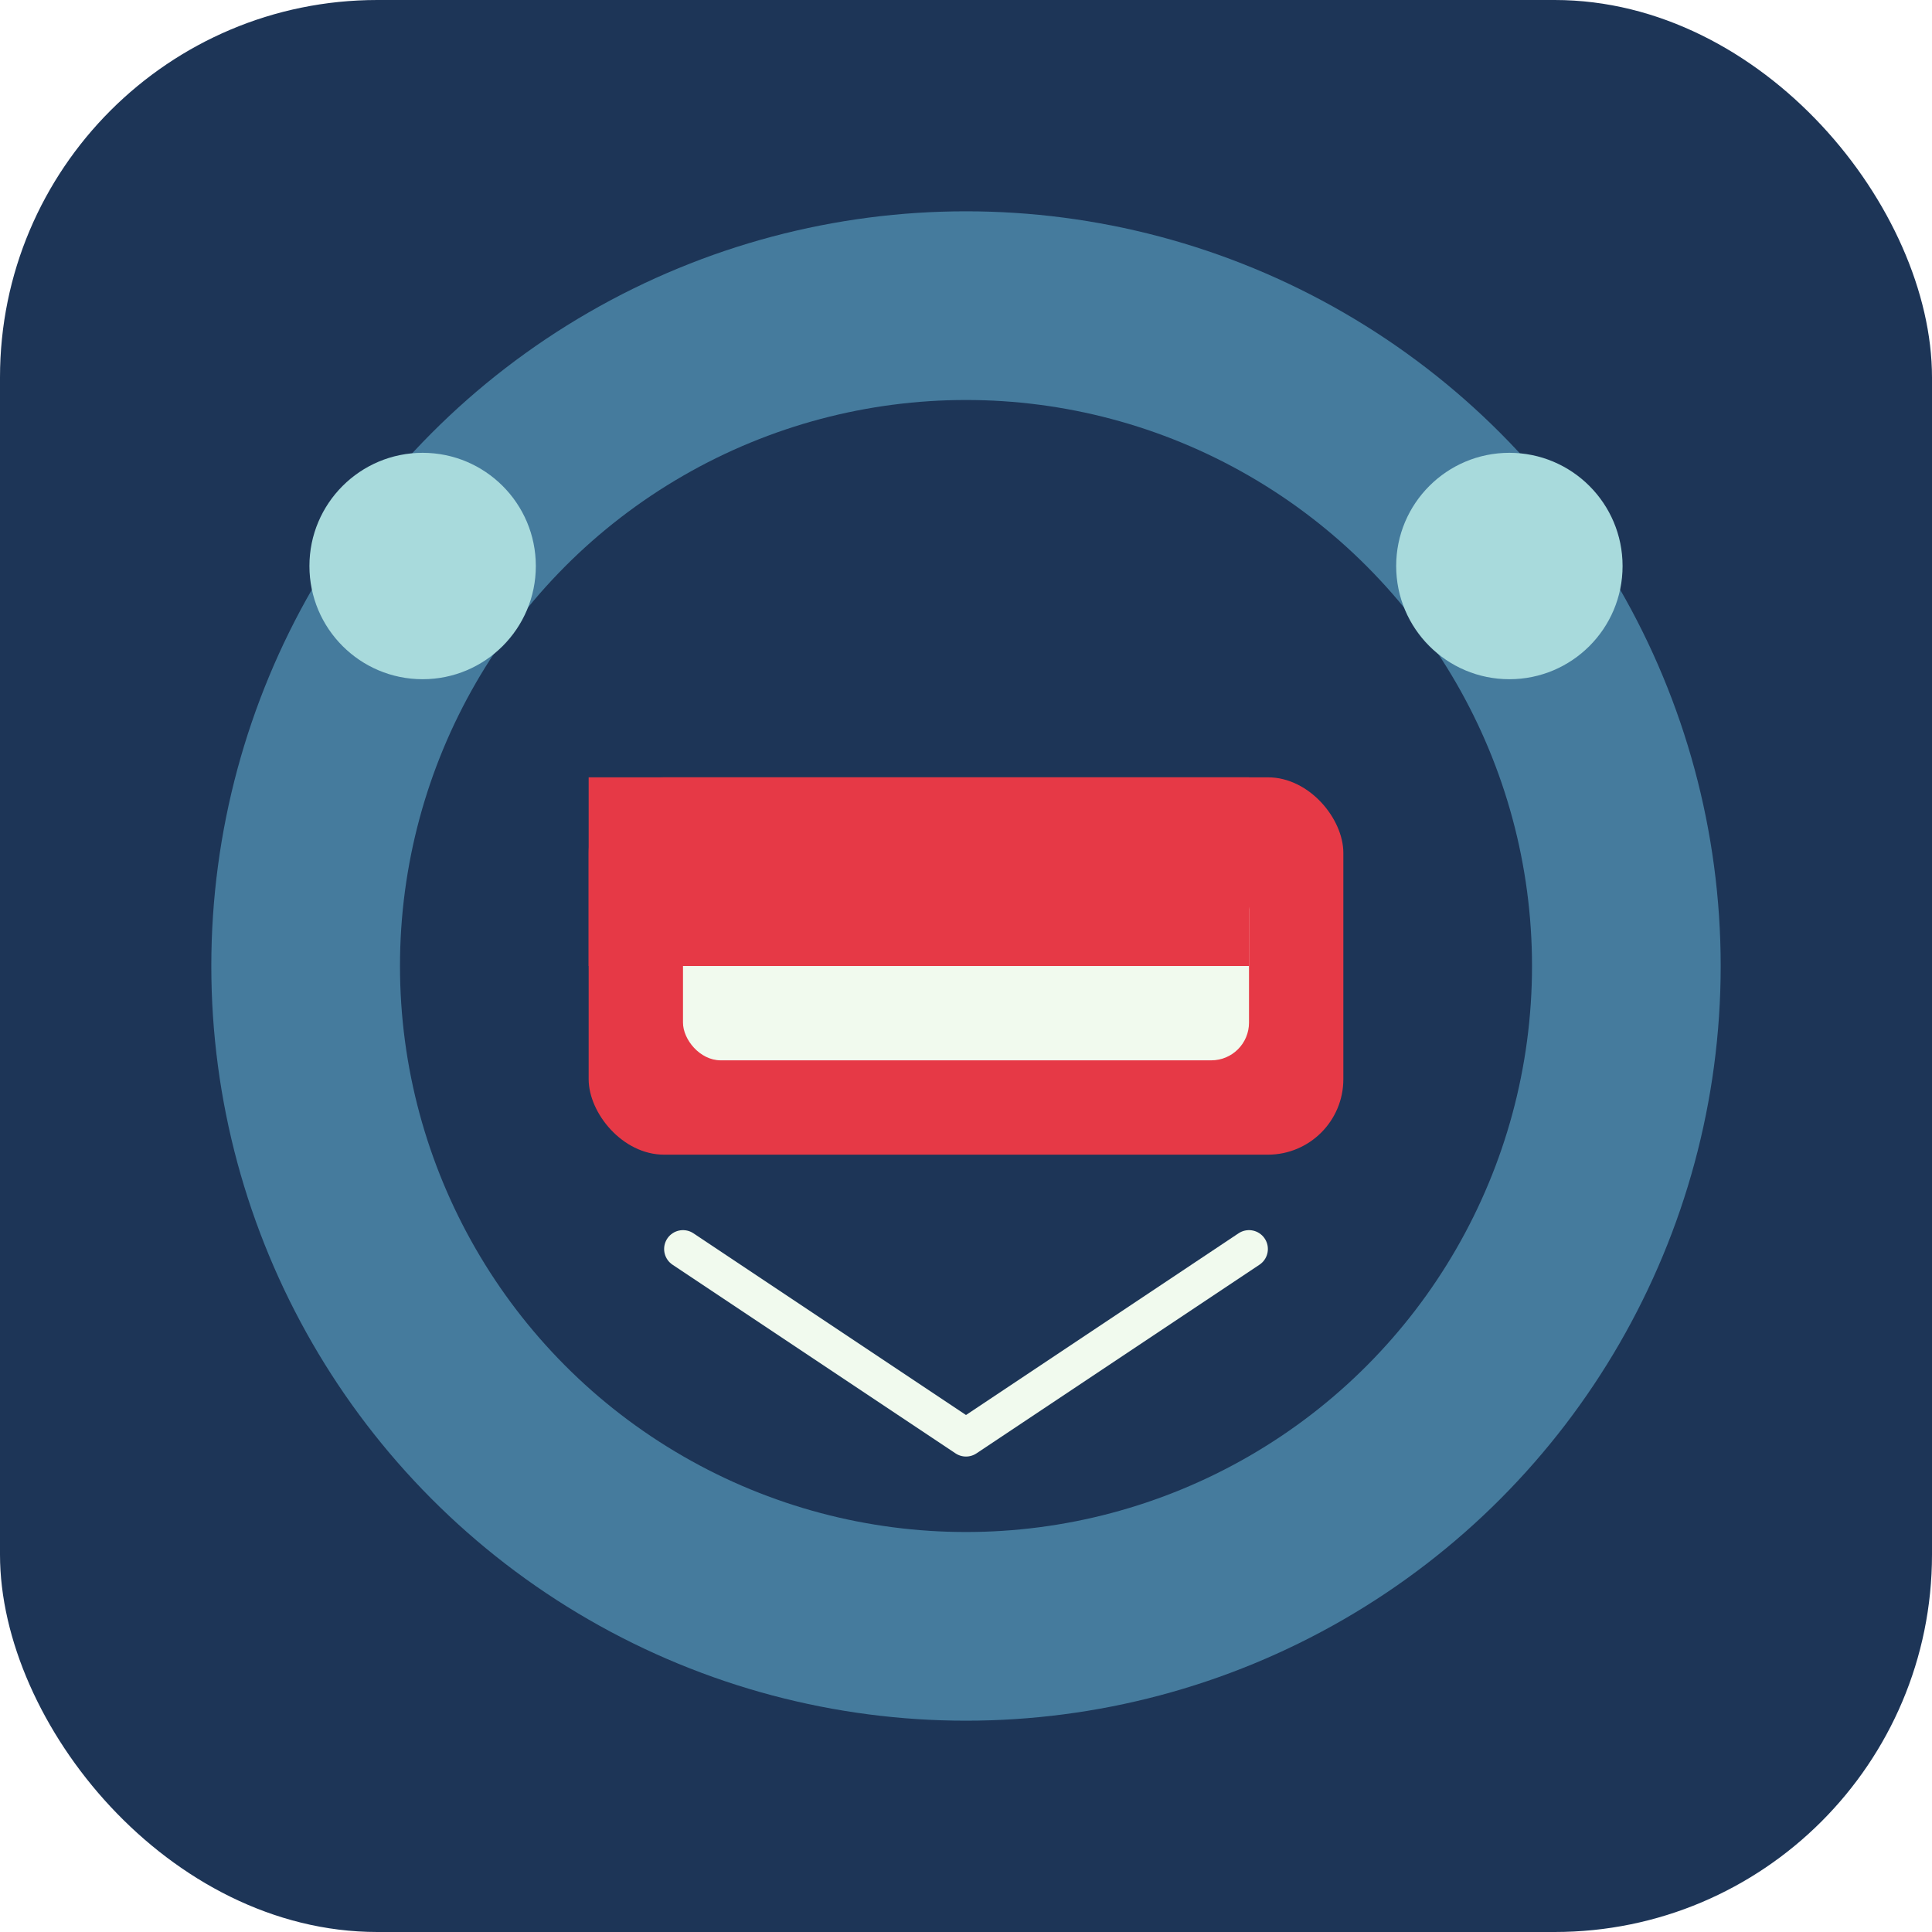
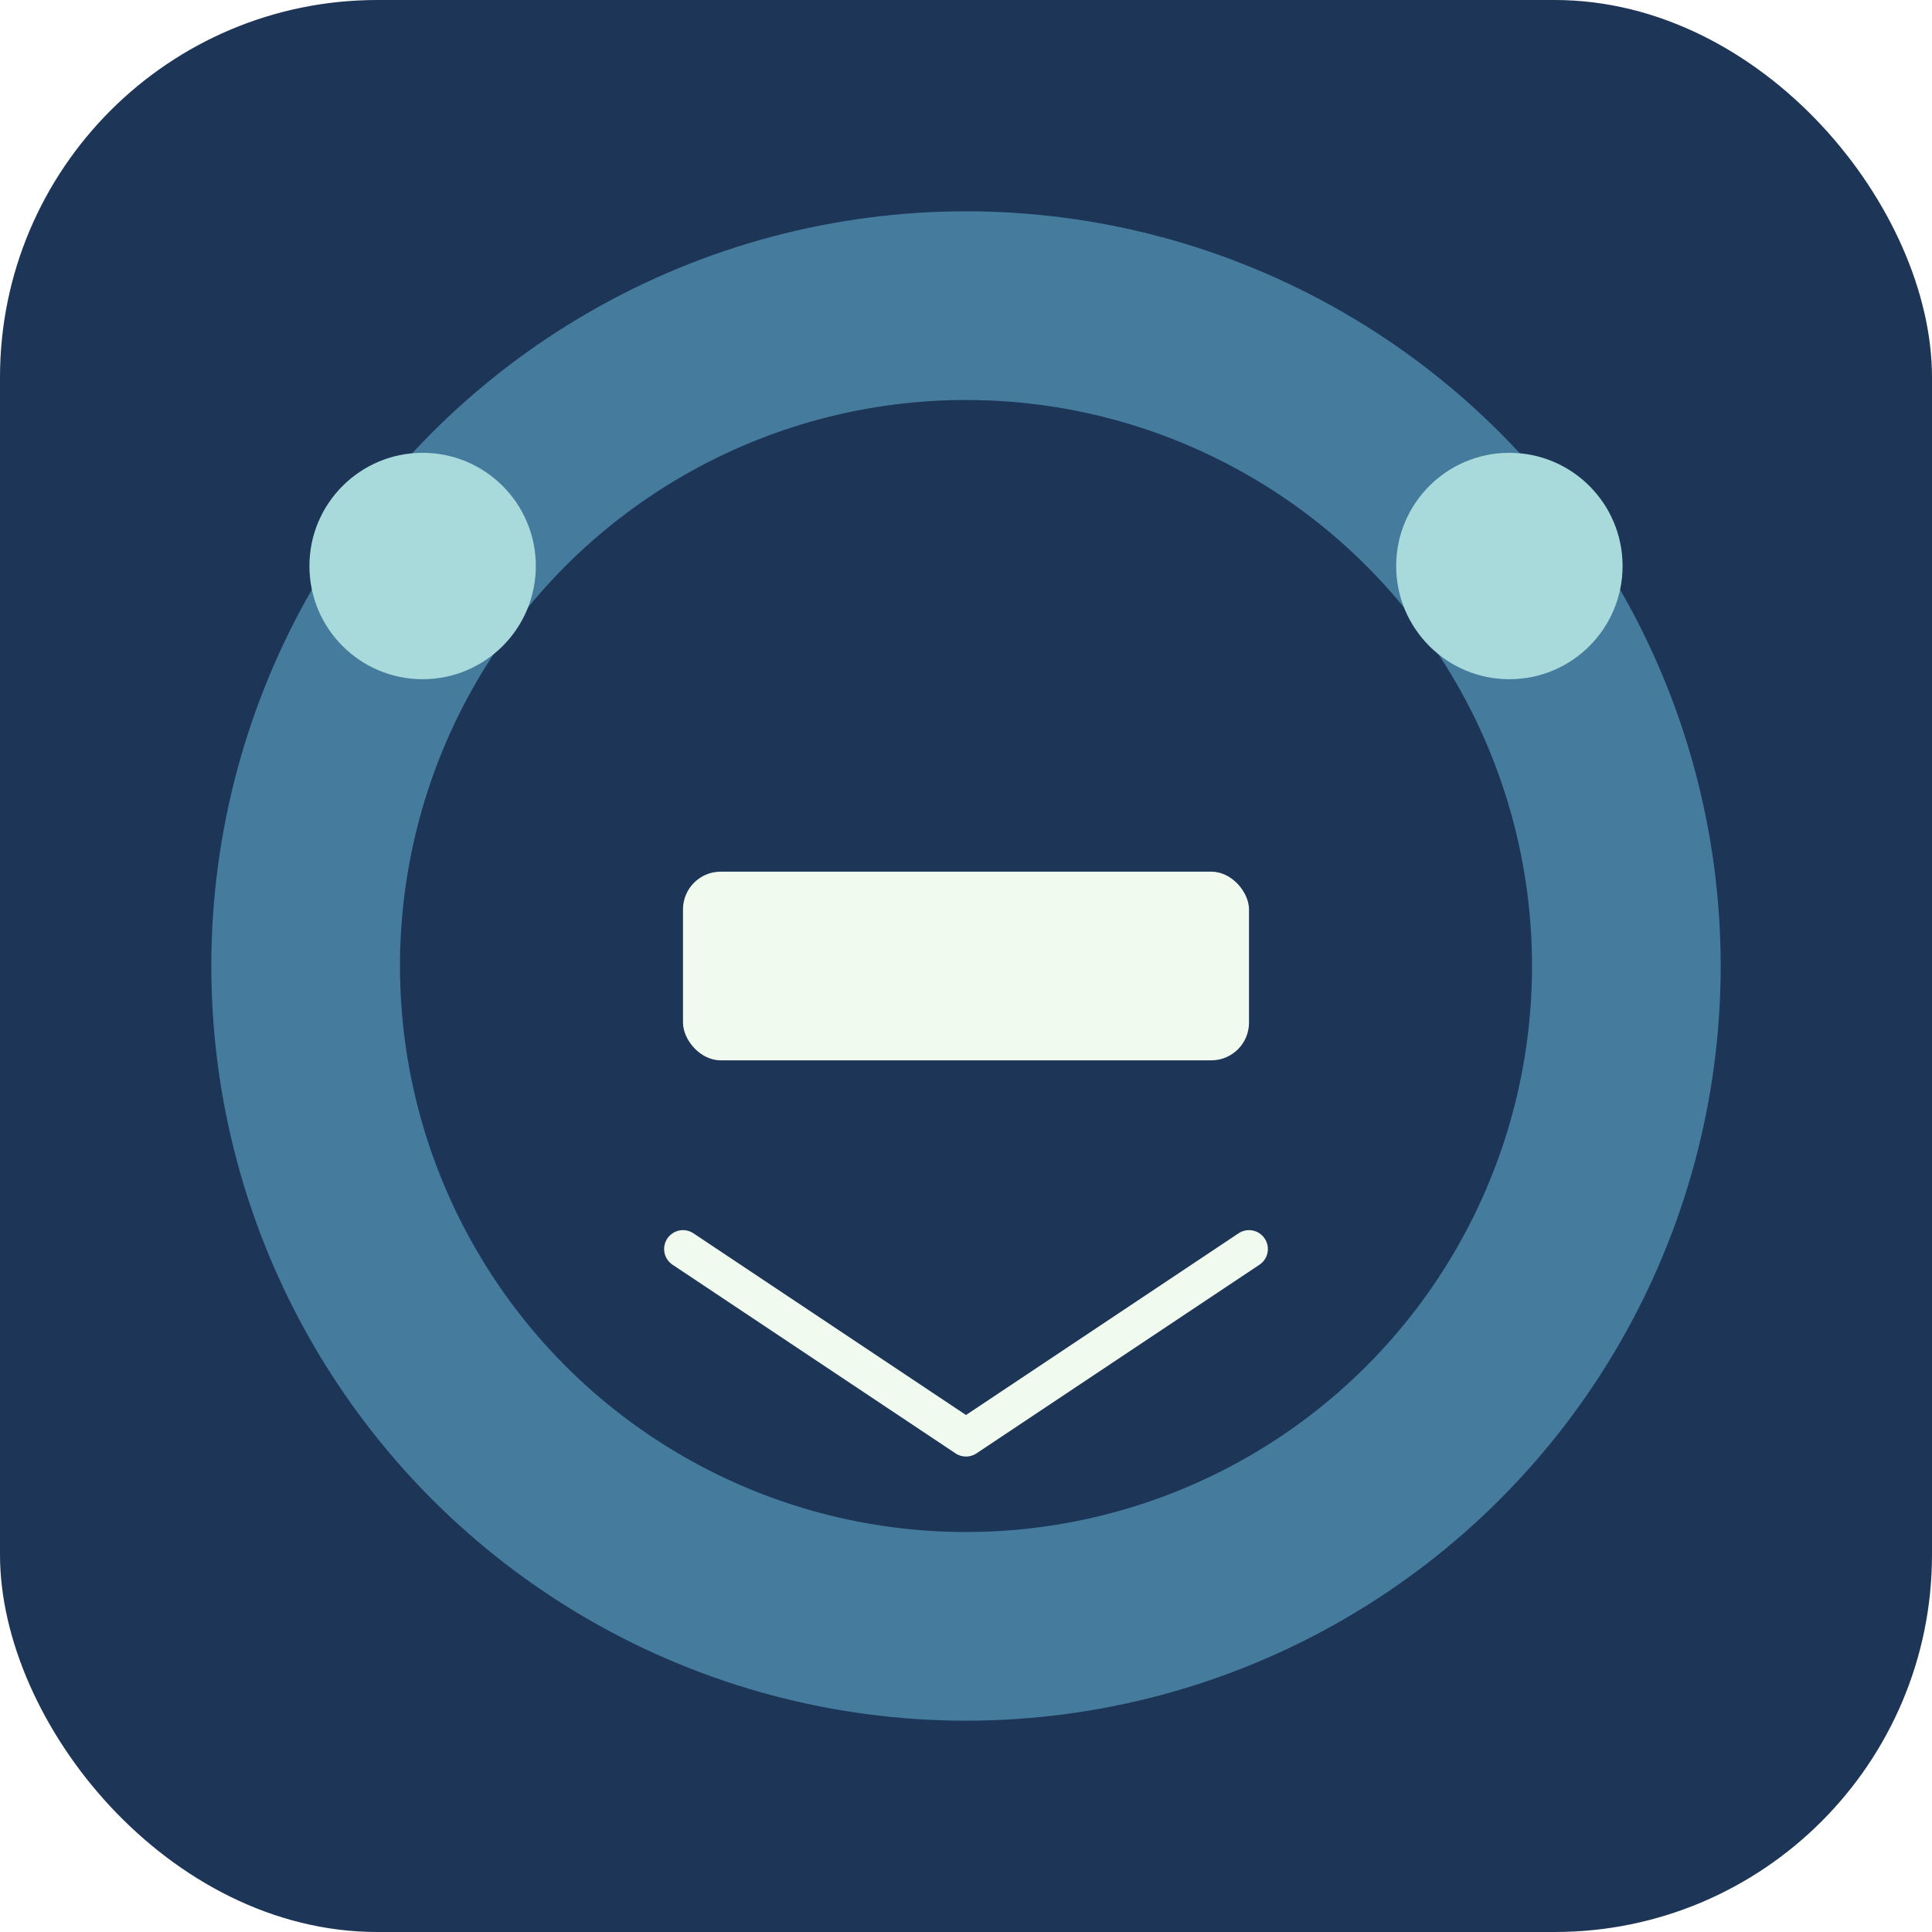
<svg xmlns="http://www.w3.org/2000/svg" width="512" height="512" viewBox="0 0 512 512" fill="none">
  <rect width="512" height="512" rx="100" fill="#1D3557" />
  <circle cx="256" cy="256" r="200" fill="#457B9D" />
  <circle cx="256" cy="256" r="150" fill="#1D3557" />
-   <rect x="156" y="206" width="200" height="100" rx="20" fill="#E63946" />
  <rect x="181" y="231" width="150" height="50" rx="10" fill="#F1FAEE" />
-   <path d="M331 206H156V256H331V206Z" fill="#E63946" />
+   <path d="M331 206H156H331V206Z" fill="#E63946" />
  <circle cx="400" cy="150" r="30" fill="#A8DADC" />
  <circle cx="112" cy="150" r="30" fill="#A8DADC" />
  <path d="M181 331L256 381L331 331" stroke="#F1FAEE" stroke-width="10" stroke-linecap="round" stroke-linejoin="round" />
</svg>